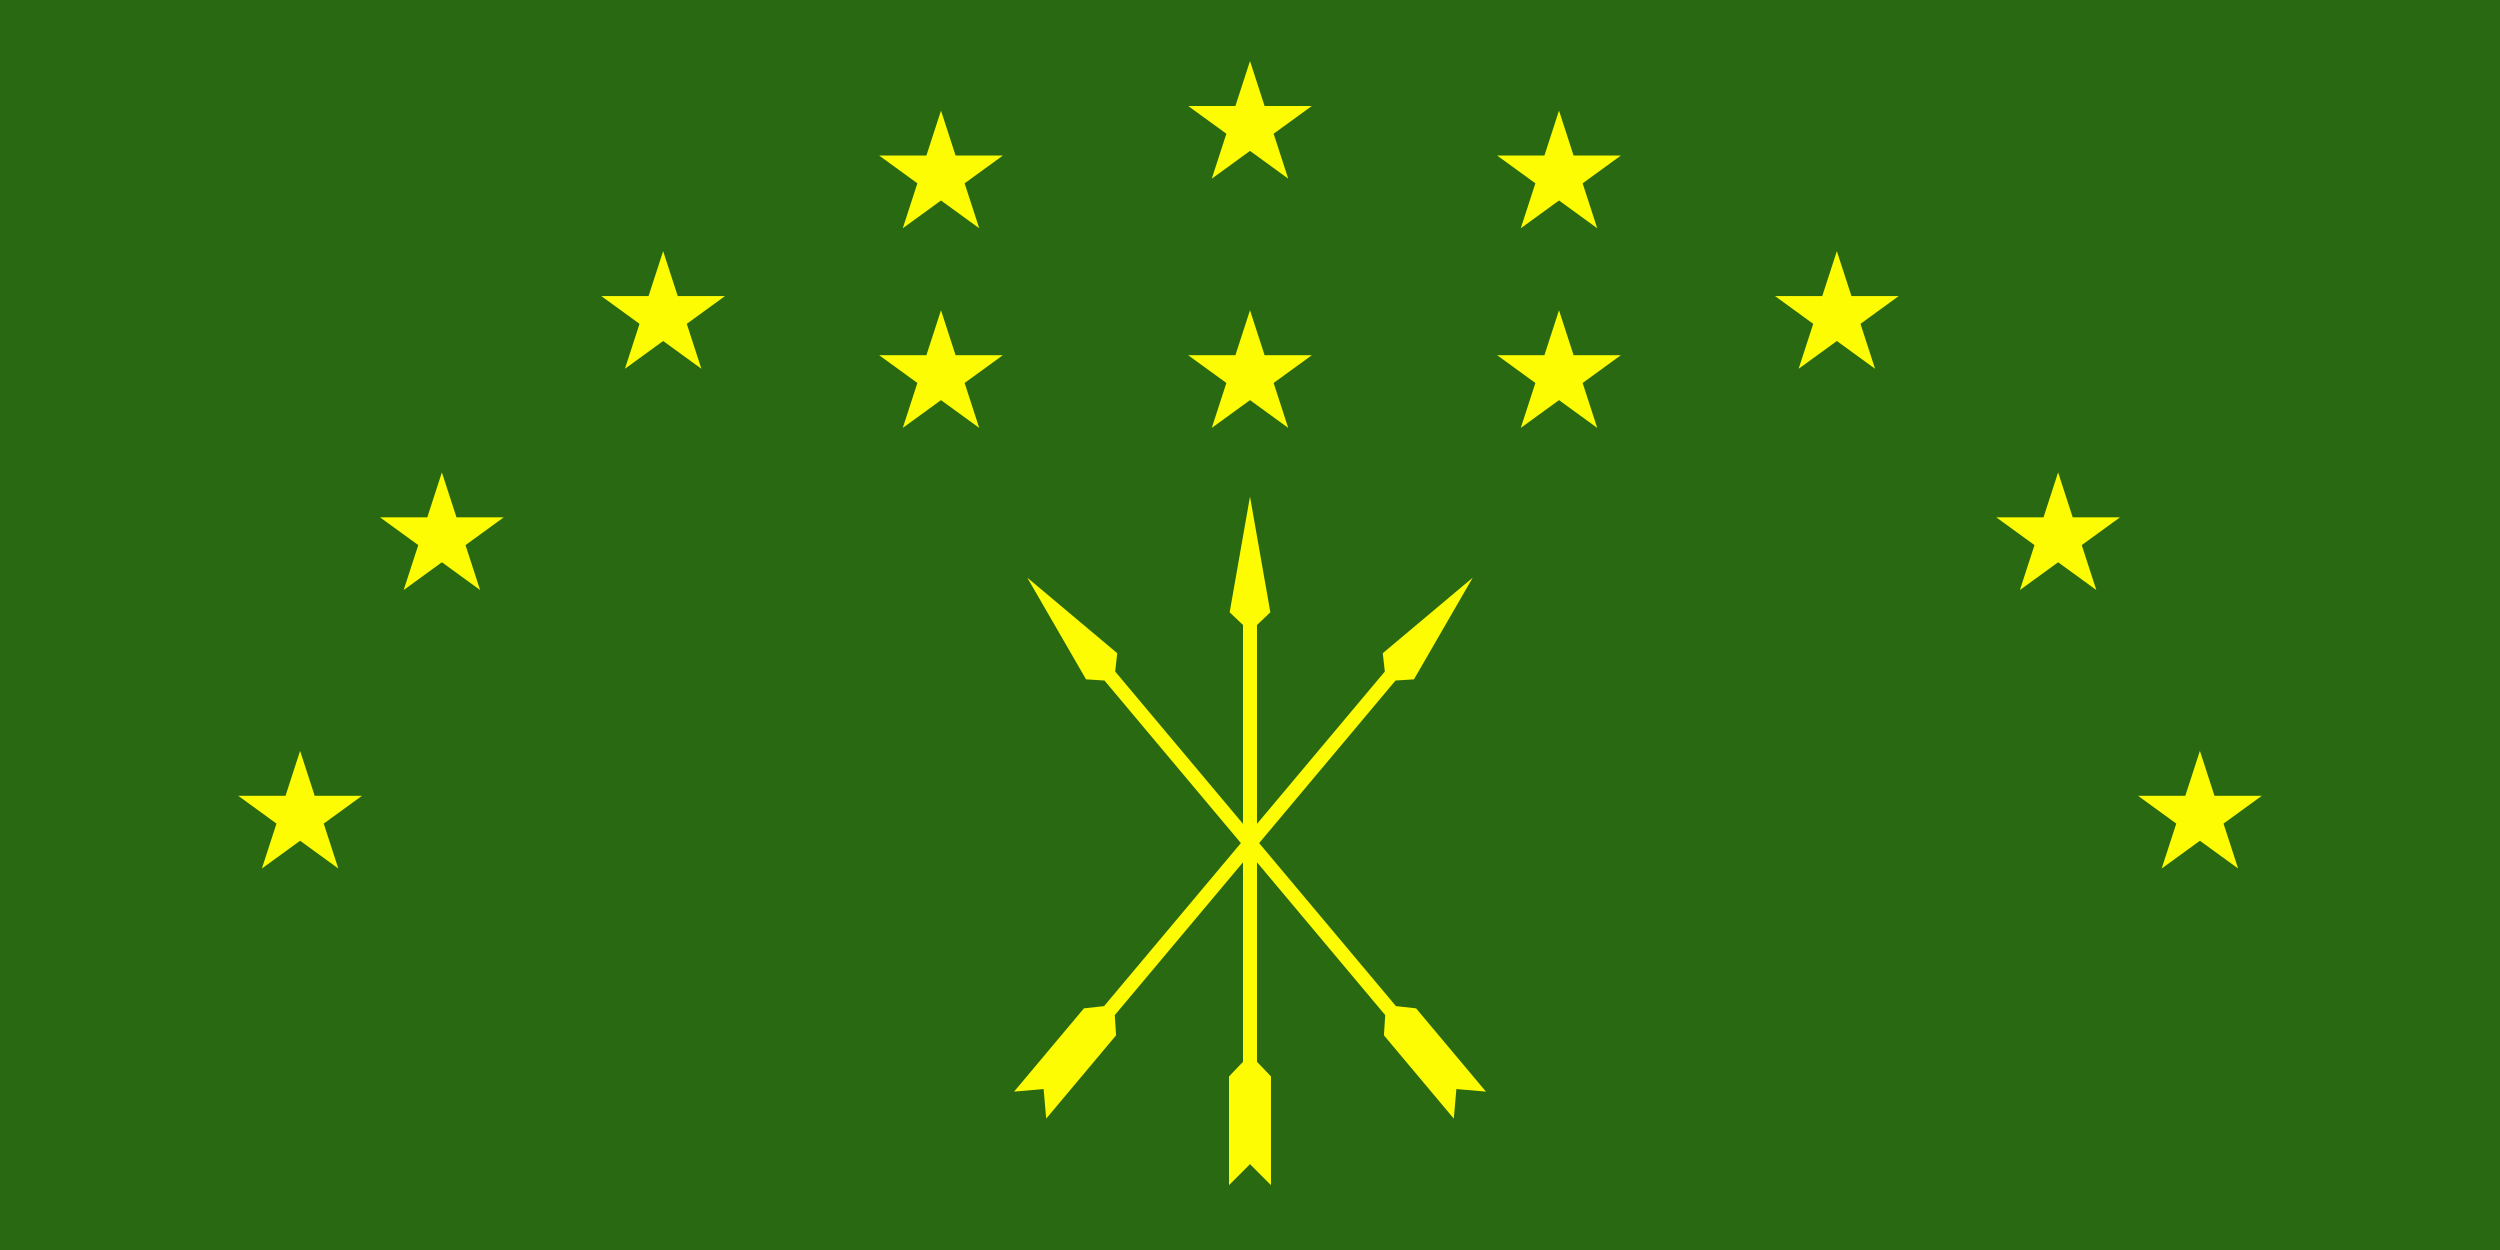
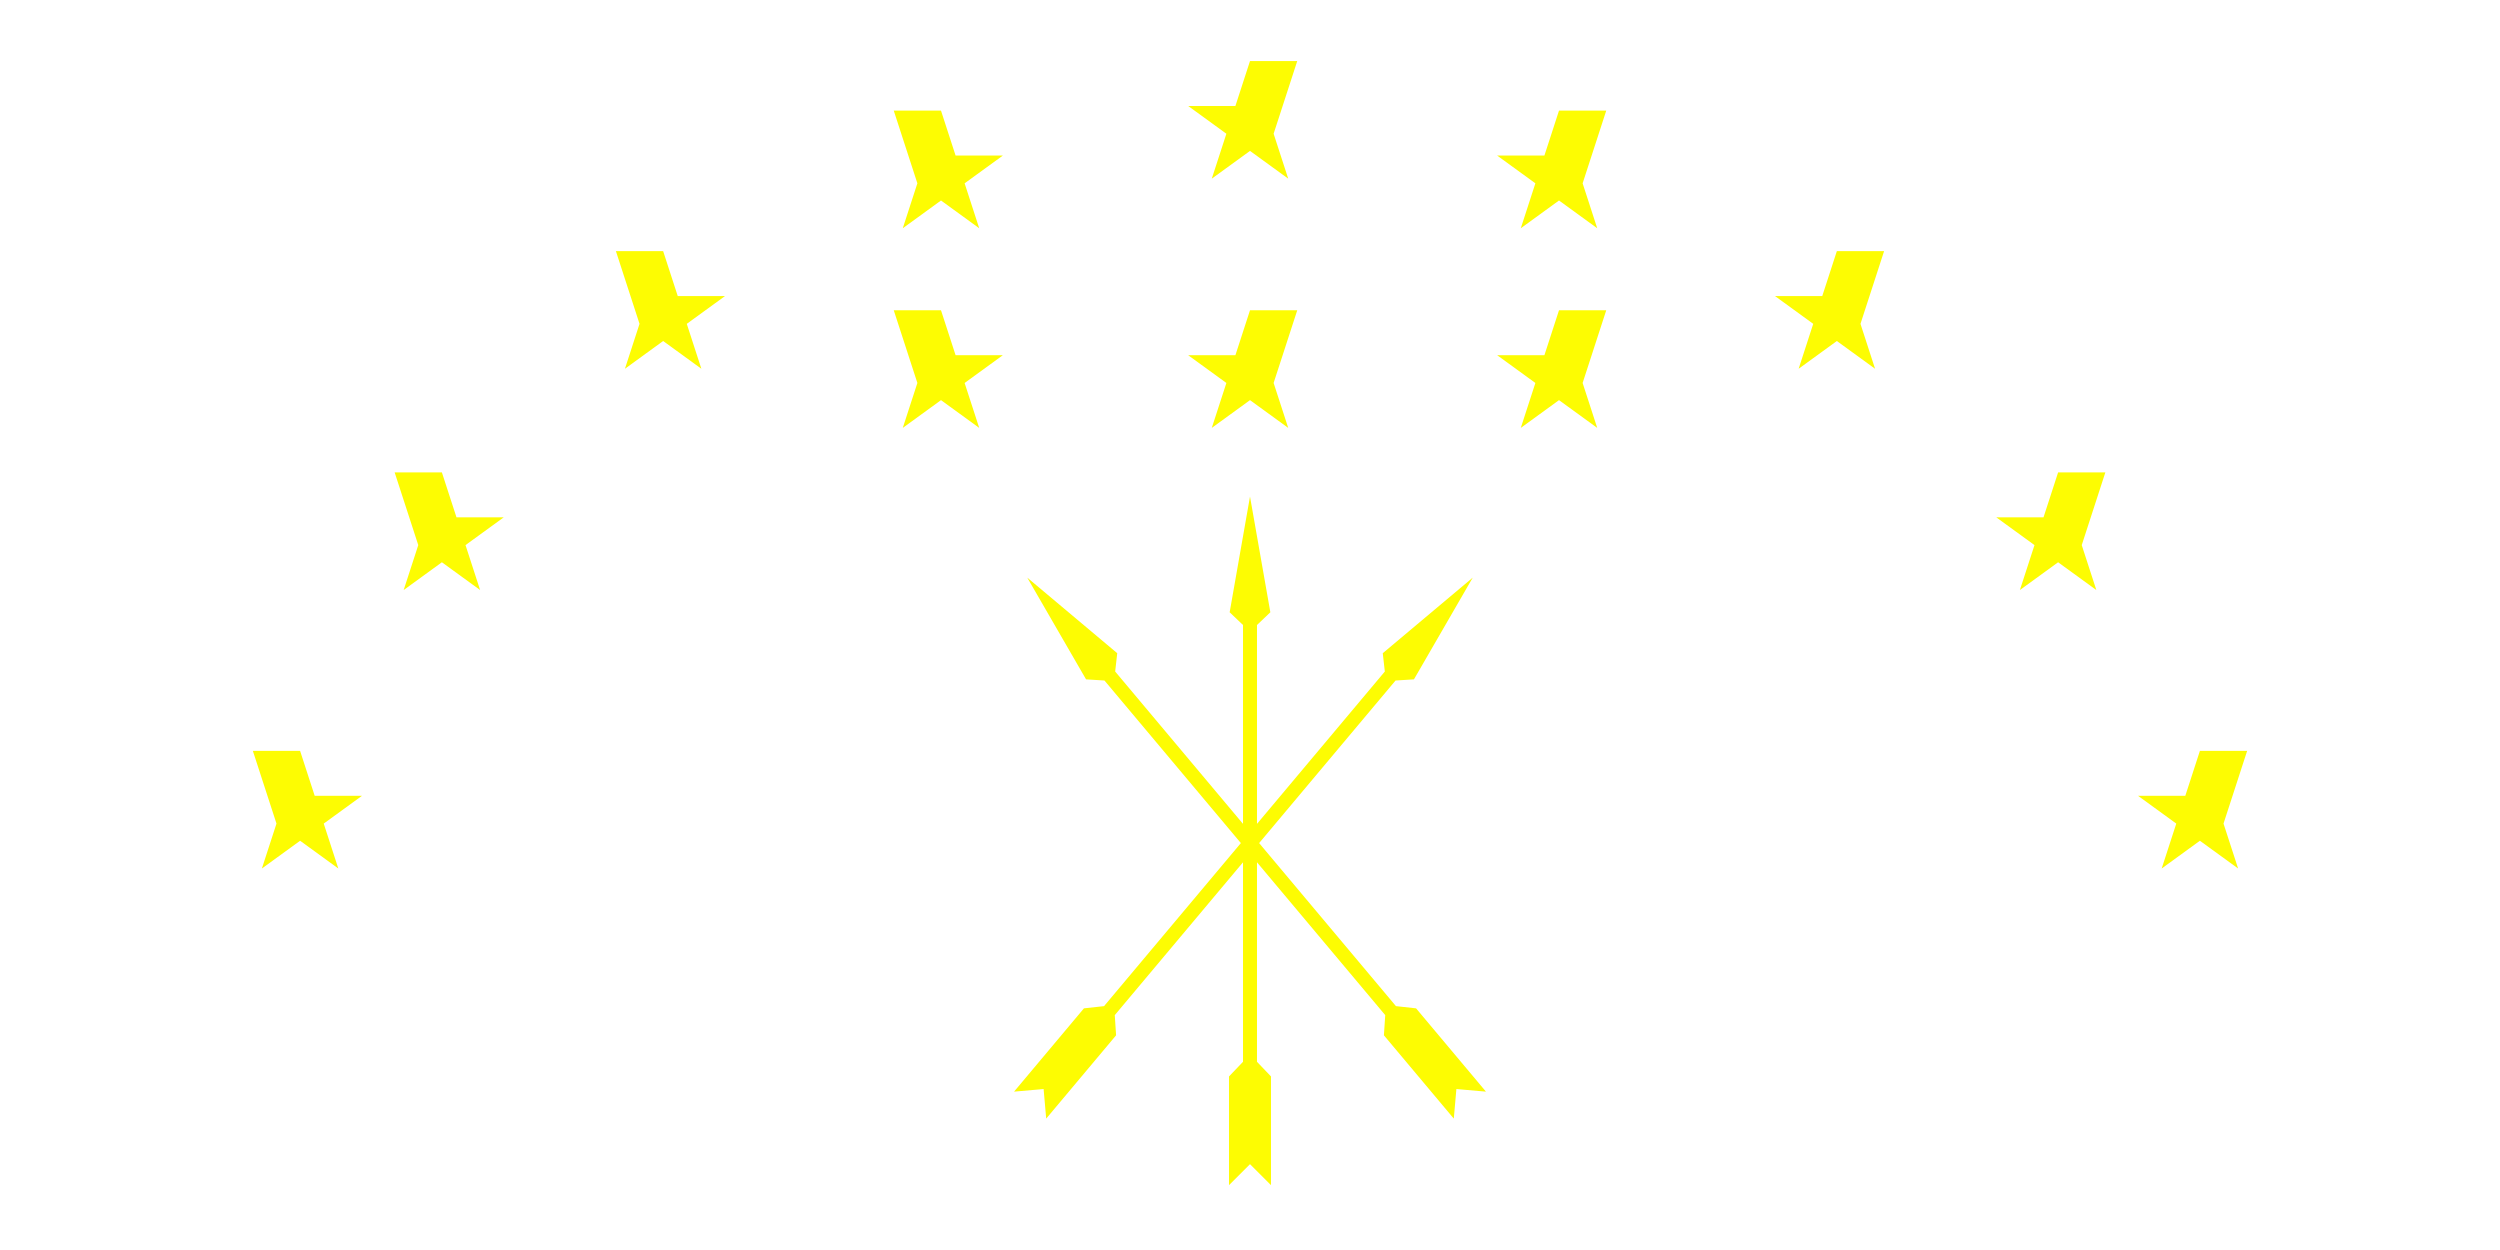
<svg xmlns="http://www.w3.org/2000/svg" xmlns:xlink="http://www.w3.org/1999/xlink" viewBox="-1966 0 3932 1966" version="1.1">
-   <rect x="-1966" width="3932" height="1966" fill="#296912" />
  <g fill="#FDFC02">
-     <path id="star" d="M0 488l22.96 70.67h74.3L37.15 602.34 60.11 673 0 629.33-60.11 673l22.96-70.66-60.11-43.67h74.3Z" />
+     <path id="star" d="M0 488h74.3L37.15 602.34 60.11 673 0 629.33-60.11 673l22.96-70.66-60.11-43.67h74.3Z" />
    <path id="arrow" d="M0 781 32 963 11 983v687l22 23v171L0 1831l-33 33V1693l22-23V983l-21-20Z" />
    <use xlink:href="#star" y="-392" />
    <g id="half">
      <use xlink:href="#star" x="486" />
      <use xlink:href="#star" x="486" y="-314" />
      <use xlink:href="#star" x="923" y="-93" />
      <use xlink:href="#star" x="1271" y="255" />
      <use xlink:href="#star" x="1494" y="693" />
      <use xlink:href="#arrow" transform="rotate(40,0,1326)" />
    </g>
    <use xlink:href="#half" transform="scale(-1,1)" />
  </g>
</svg>